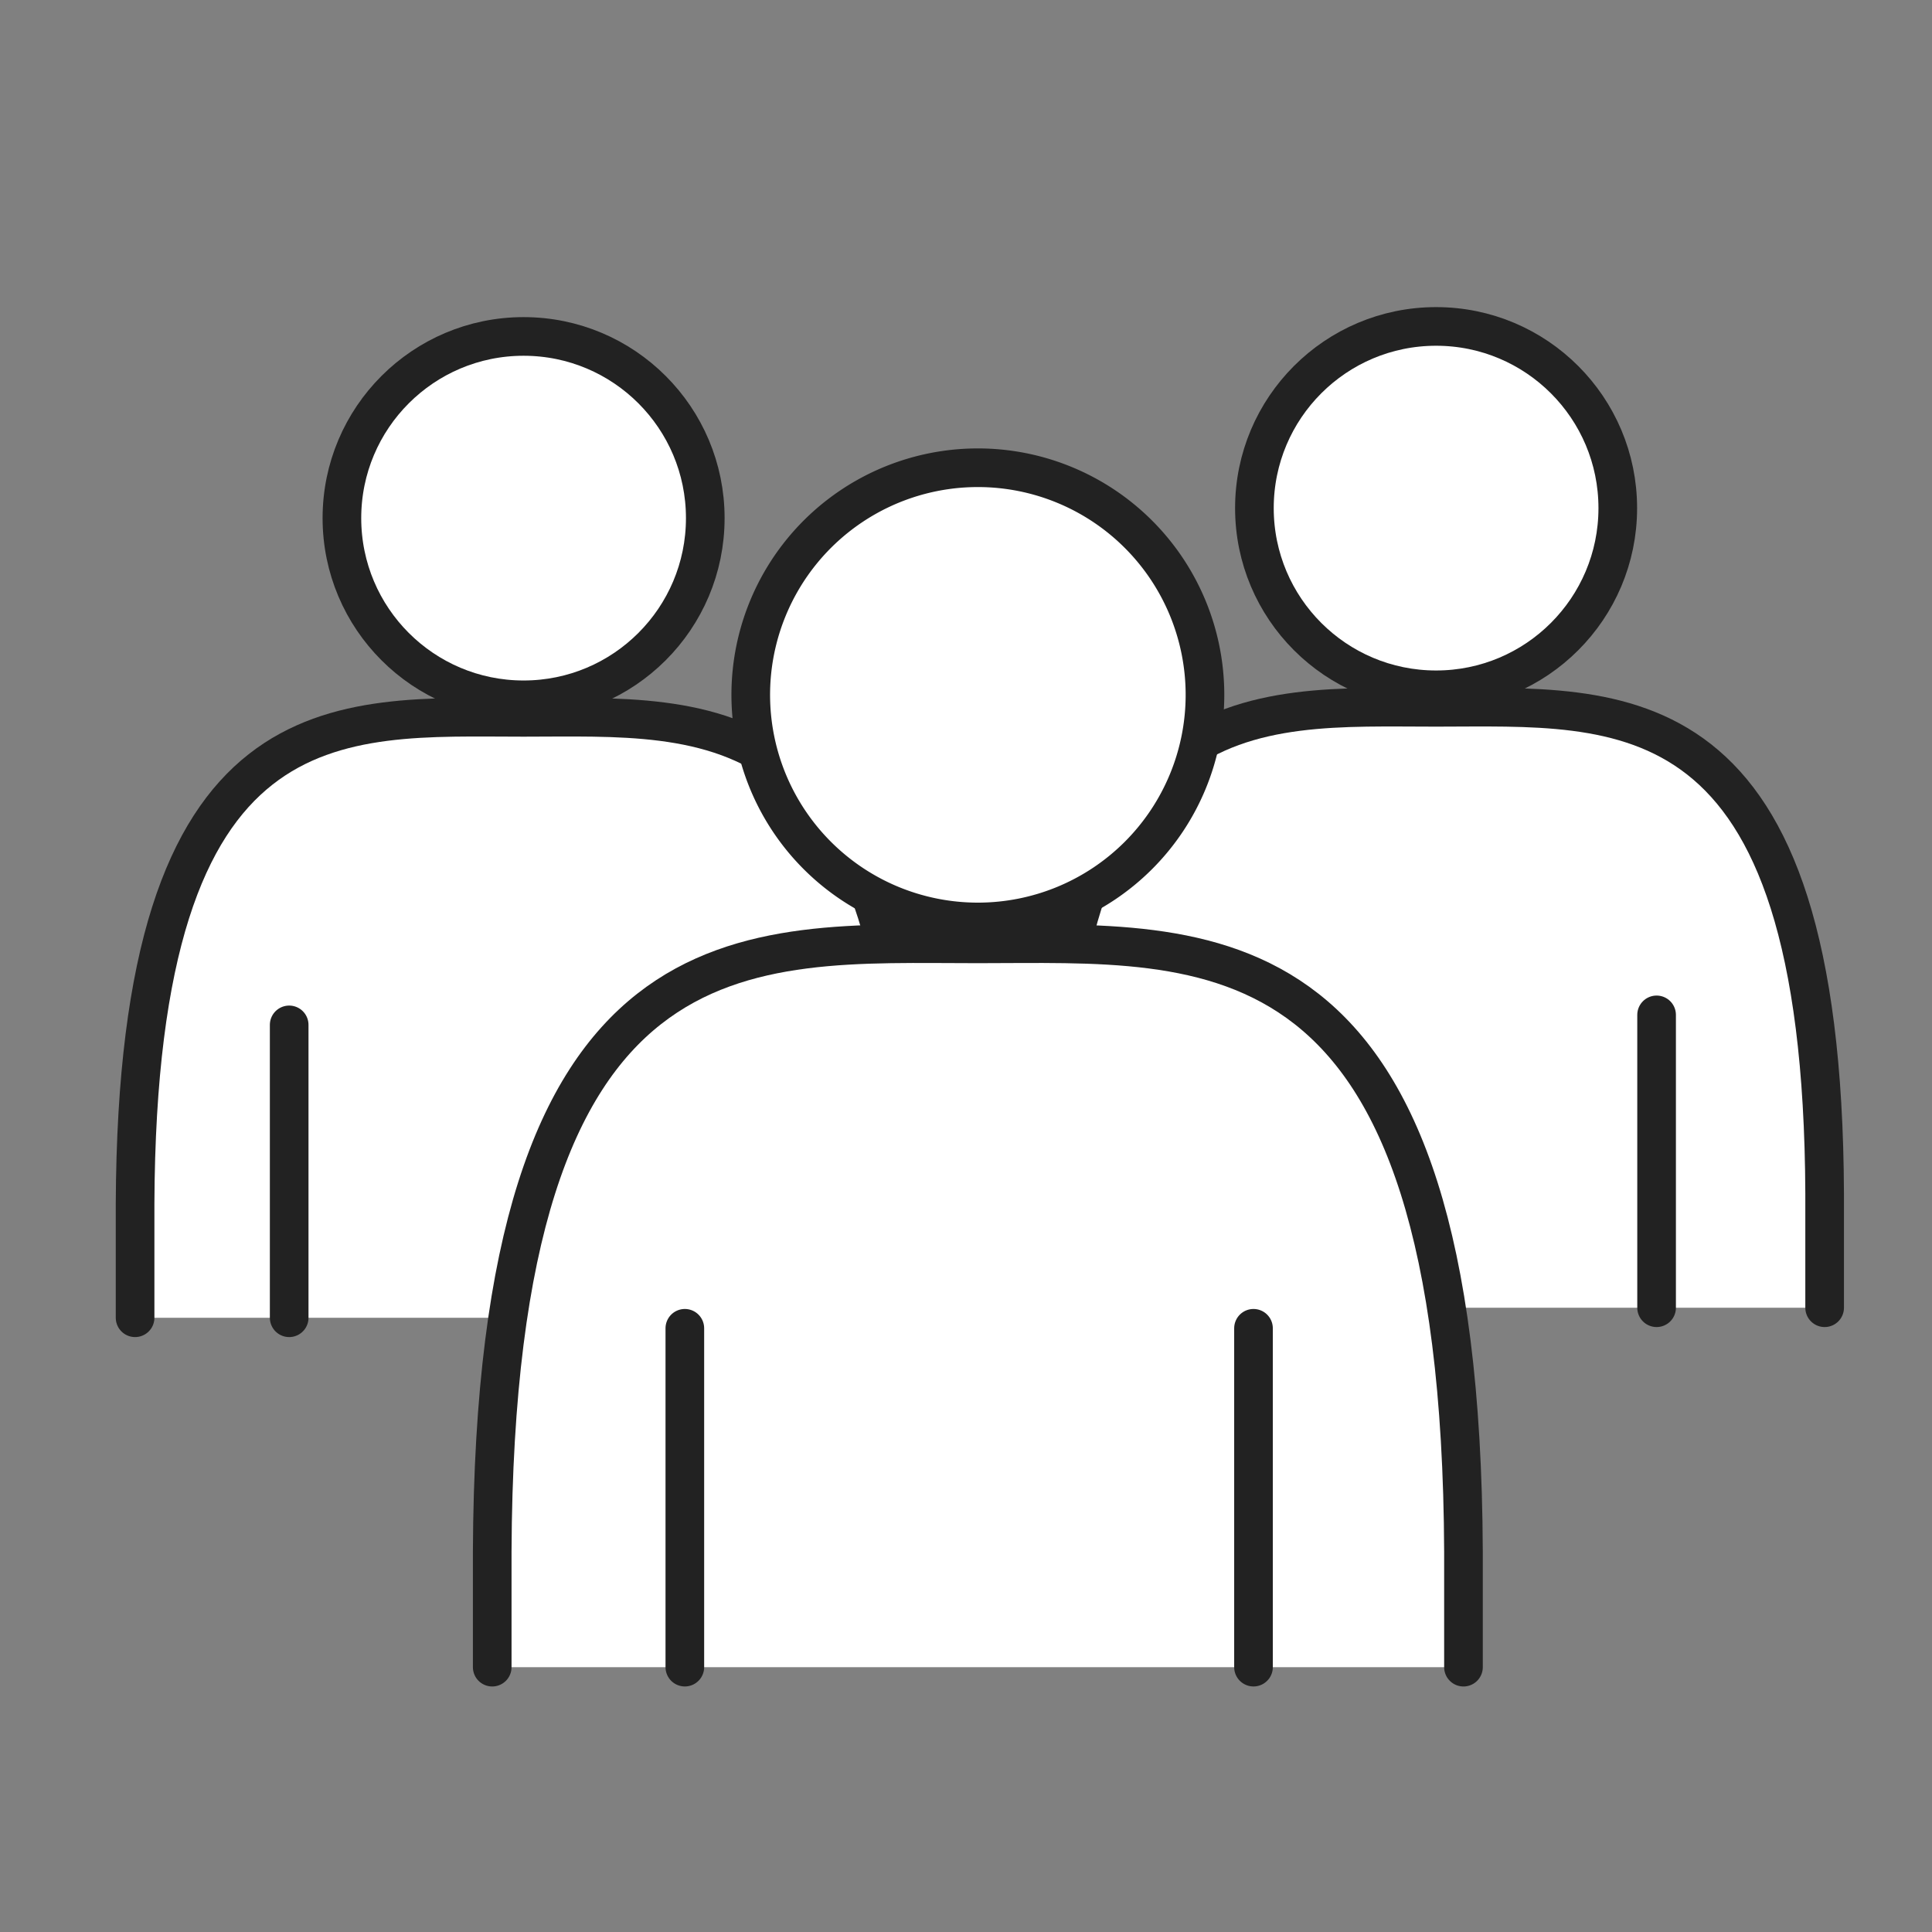
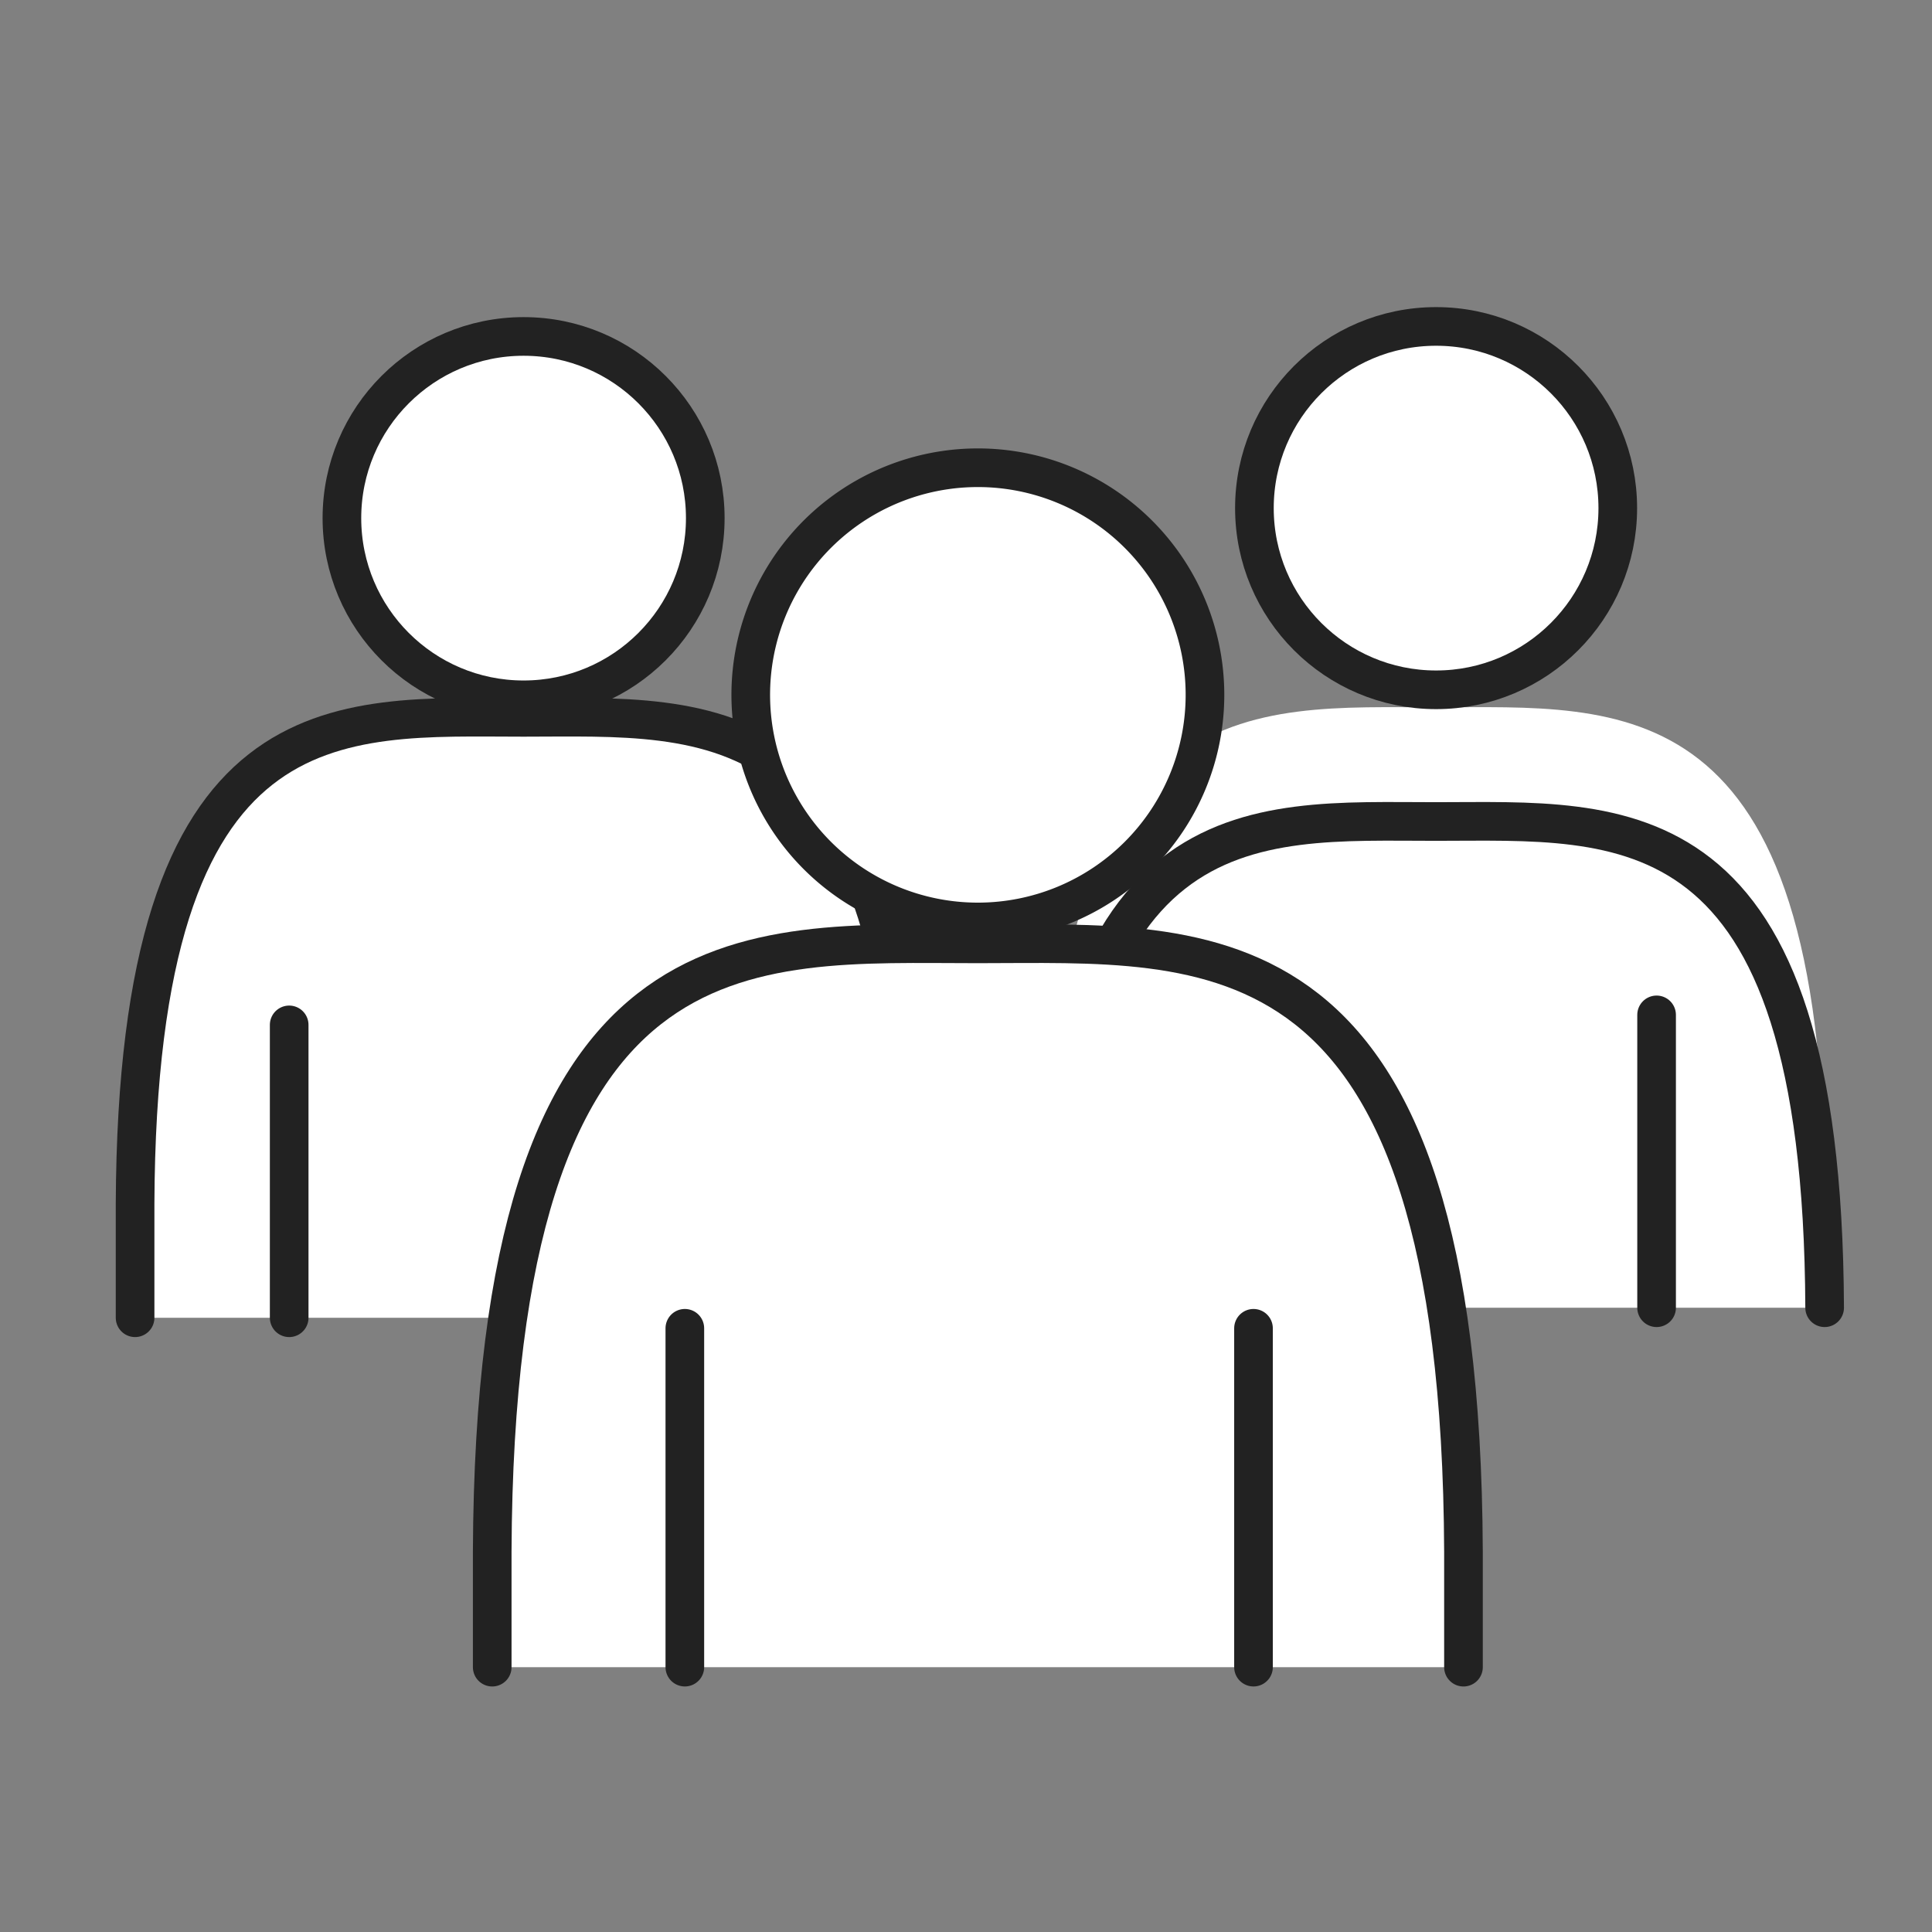
<svg xmlns="http://www.w3.org/2000/svg" width="100" height="100" viewBox="0 0 100 100">
  <rect x="0" y="0" width="100" height="100" fill="#808080" stroke="none" />
  <defs>
    <clipPath id="a">
      <rect width="100" height="100" transform="translate(-197 84)" fill="#fff" stroke="#707070" stroke-width="1" />
    </clipPath>
  </defs>
  <g transform="translate(197 -84)">
    <g clip-path="url(#a)">
      <path d="M41.21,53.441V47.53C41.1,21.163,30.7,22.364,21.1,22.364S1.1,21.163.992,47.53v5.911" transform="translate(-191 98.766)" fill="#fff" />
      <path d="M41.21,53.441V47.53C41.1,21.163,30.7,22.364,21.1,22.364S1.1,21.163.992,47.53v5.911" transform="translate(-191 98.766)" fill="none" stroke="#222" stroke-linecap="round" stroke-linejoin="round" stroke-width="2" />
      <path d="M31.107,10.944a9.4,9.4,0,1,1-9.4-9.4,9.4,9.4,0,0,1,9.4,9.4" transform="translate(-191.602 99.874)" fill="#fff" />
      <ellipse cx="9.404" cy="9.404" rx="9.404" ry="9.404" transform="translate(-179.303 101.414)" fill="none" stroke="#222" stroke-linecap="round" stroke-linejoin="round" stroke-width="2" />
      <line y2="15.159" transform="translate(-182.032 137.048)" fill="#fff" />
      <line y2="15.159" transform="translate(-182.032 137.048)" fill="none" stroke="#222" stroke-linecap="round" stroke-linejoin="round" stroke-width="2" />
      <line y2="15.159" transform="translate(-158.486 137.048)" fill="#fff" />
      <line y2="15.159" transform="translate(-158.486 137.048)" fill="none" stroke="#1a1311" stroke-linecap="round" stroke-linejoin="round" stroke-width="1.984" />
      <path d="M91.1,52.893V46.983c-.106-26.368-10.511-25.167-20.109-25.167s-20-1.2-20.109,25.166v5.911" transform="translate(-193.657 98.795)" fill="#fff" />
-       <path d="M91.1,52.893V46.983c-.106-26.368-10.511-25.167-20.109-25.167s-20-1.2-20.109,25.166v5.911" transform="translate(-193.657 98.795)" fill="none" stroke="#222" stroke-linecap="round" stroke-linejoin="round" stroke-width="2" />
+       <path d="M91.1,52.893c-.106-26.368-10.511-25.167-20.109-25.167s-20-1.2-20.109,25.166v5.911" transform="translate(-193.657 98.795)" fill="none" stroke="#222" stroke-linecap="round" stroke-linejoin="round" stroke-width="2" />
      <path d="M81,10.4a9.4,9.4,0,1,1-9.4-9.4A9.4,9.4,0,0,1,81,10.4" transform="translate(-194.259 99.903)" fill="#fff" />
      <ellipse cx="9.404" cy="9.404" rx="9.404" ry="9.404" transform="translate(-132.072 100.896)" fill="none" stroke="#222" stroke-linecap="round" stroke-linejoin="round" stroke-width="2" />
      <line y2="15.158" transform="translate(-134.8 136.53)" fill="#fff" />
      <line y2="15.158" transform="translate(-134.8 136.53)" fill="none" stroke="#1a1311" stroke-linecap="round" stroke-linejoin="round" stroke-width="1.984" />
      <line y2="15.158" transform="translate(-111.255 136.53)" fill="#fff" />
      <line y2="15.158" transform="translate(-111.255 136.53)" fill="none" stroke="#222" stroke-linecap="round" stroke-linejoin="round" stroke-width="2" />
      <path d="M70.789,72.186v-5.98c-.133-32.96-13.139-31.458-25.136-31.458s-25-1.5-25.136,31.458v5.98" transform="translate(-192.04 98.106)" fill="#fff" />
      <path d="M70.789,72.186v-5.98c-.133-32.96-13.139-31.458-25.136-31.458s-25-1.5-25.136,31.458v5.98" transform="translate(-192.04 98.106)" fill="none" stroke="#222" stroke-linecap="round" stroke-linejoin="round" stroke-width="2" />
      <path d="M58.161,20.473A11.755,11.755,0,1,1,46.406,8.718,11.755,11.755,0,0,1,58.161,20.473" transform="translate(-192.792 99.492)" fill="#fff" />
      <path d="M58.161,20.473A11.755,11.755,0,1,1,46.406,8.718,11.755,11.755,0,0,1,58.161,20.473Z" transform="translate(-192.792 99.492)" fill="none" stroke="#222" stroke-linecap="round" stroke-linejoin="round" stroke-width="2" />
-       <line y2="17.539" transform="translate(-161.553 152.752)" fill="#fff" />
      <line y2="17.539" transform="translate(-161.553 152.752)" fill="none" stroke="#222" stroke-linecap="round" stroke-linejoin="round" stroke-width="2" />
      <line y2="17.539" transform="translate(-132.119 152.752)" fill="#fff" />
      <line y2="17.539" transform="translate(-132.119 152.752)" fill="none" stroke="#222" stroke-linecap="round" stroke-linejoin="round" stroke-width="2" />
    </g>
  </g>
</svg>